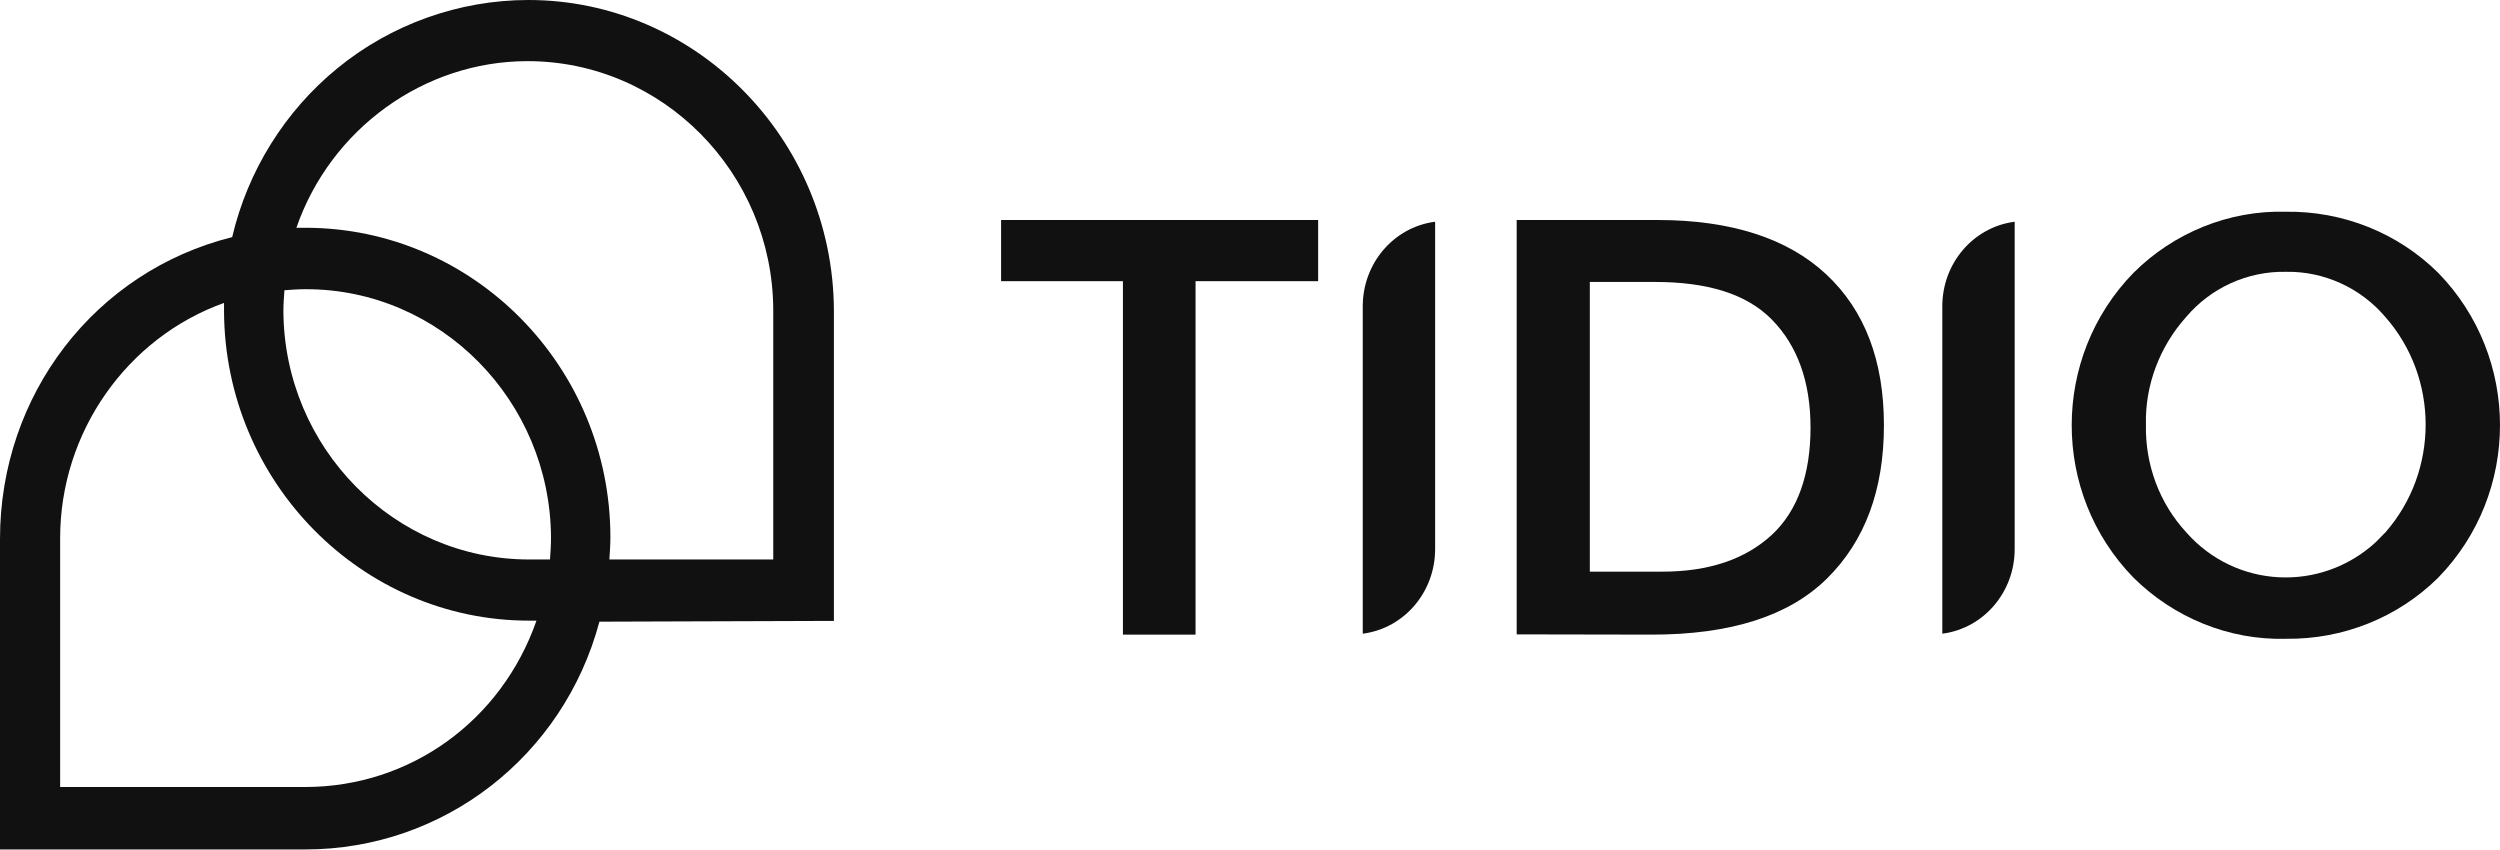
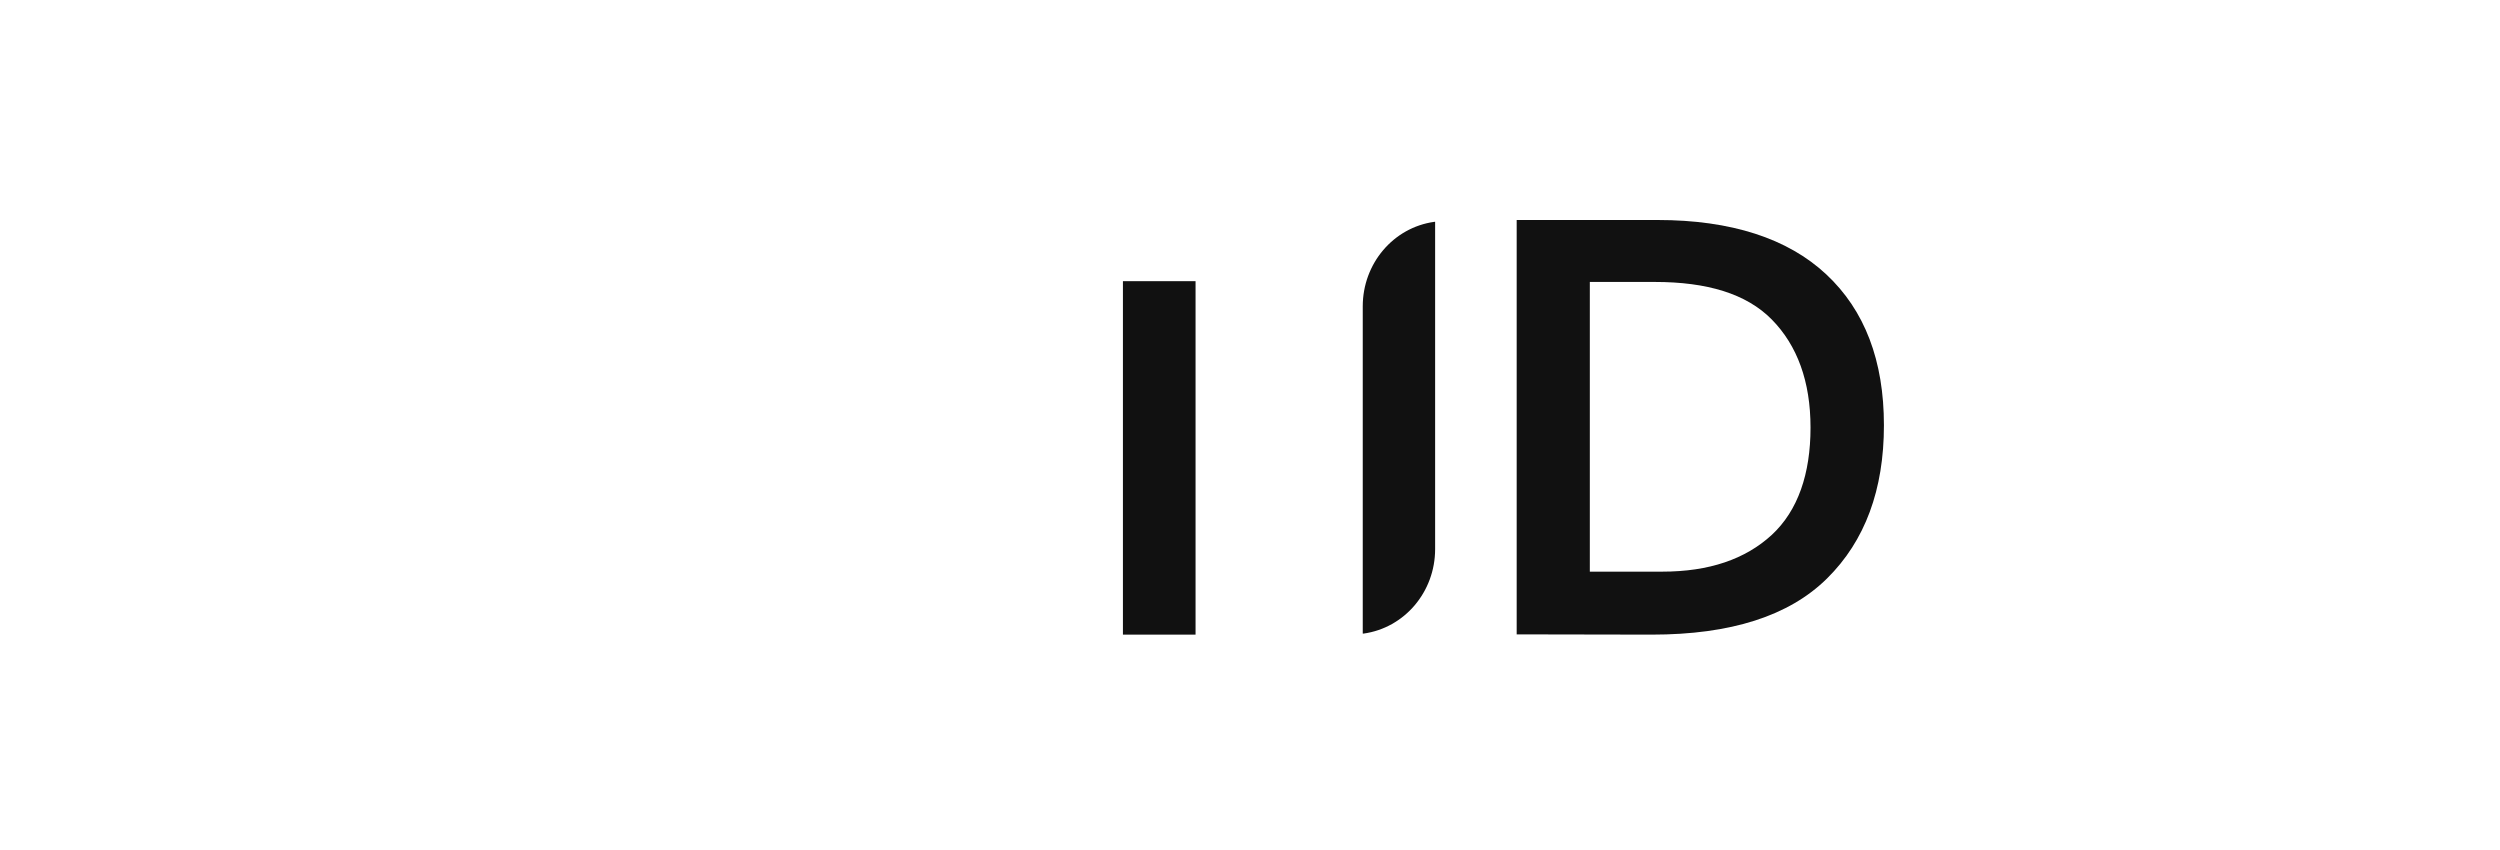
<svg xmlns="http://www.w3.org/2000/svg" width="100" height="34" viewBox="0 0 100 34" role="img" aria-label="Tidio logo">
  <title>Tidio - AI customer service chatbot software - home page</title>
  <g fill="#111">
-     <path d="M44.917 25.375V11.247H40.044V8.8H52.726V11.247H47.822V25.385H44.917V25.375Z" />
+     <path d="M44.917 25.375V11.247H40.044H52.726V11.247H47.822V25.385H44.917V25.375Z" />
    <path d="M60.667 25.375V8.8H66.305C69.241 8.8 71.514 9.536 73.053 10.977C74.593 12.418 75.357 14.429 75.357 17.01C75.357 19.591 74.603 21.633 73.084 23.136C71.565 24.639 69.231 25.385 66.07 25.385L60.667 25.375ZM63.593 22.866H66.488C68.364 22.866 69.812 22.369 70.872 21.395C71.922 20.42 72.421 18.948 72.421 17.103C72.421 15.258 71.891 13.817 70.872 12.781C69.852 11.744 68.272 11.278 66.193 11.278H63.593V22.866Z" />
-     <path d="M91.434 25.551C89.161 25.613 86.959 24.711 85.338 23.105C82.045 19.726 82.045 14.294 85.338 10.915C86.948 9.308 89.161 8.406 91.434 8.469C93.707 8.438 95.909 9.308 97.53 10.915C100.823 14.294 100.823 19.726 97.53 23.105C95.909 24.711 93.707 25.582 91.434 25.551ZM91.434 10.873C89.915 10.842 88.437 11.506 87.448 12.677C86.398 13.848 85.796 15.393 85.837 17C85.807 18.575 86.367 20.119 87.448 21.291C89.426 23.54 92.82 23.706 95.022 21.695C95.155 21.56 95.287 21.426 95.42 21.291C97.561 18.845 97.561 15.123 95.42 12.687C94.431 11.516 92.953 10.842 91.434 10.873Z" />
    <path d="M54.51 12.252C54.51 10.542 55.733 9.101 57.374 8.873H57.405V21.965C57.405 23.675 56.182 25.116 54.54 25.344H54.51V12.252Z" />
-     <path d="M77.692 12.252C77.692 10.542 78.915 9.101 80.556 8.873H80.587V21.965C80.587 23.675 79.364 25.116 77.722 25.344H77.692V12.252Z" />
-     <path d="M21.133 0C18.36 0 15.638 0.974 13.487 2.737C11.397 4.447 9.909 6.831 9.287 9.485C3.803 10.853 0 15.787 0 21.56V33.978H12.213C17.748 33.978 22.54 30.247 23.977 24.867L33.356 24.836V12.377C33.305 5.556 27.831 0 21.133 0ZM21.164 24.826H21.459C20.063 28.827 16.413 31.48 12.203 31.48H2.406V21.519C2.406 17.29 5.077 13.506 8.961 12.117C8.961 12.231 8.961 12.335 8.961 12.449C8.992 19.28 14.466 24.826 21.164 24.826ZM12.213 9.111H12.182C12.07 9.111 11.968 9.111 11.856 9.111C13.222 5.162 16.953 2.446 21.102 2.446C26.495 2.446 30.899 6.903 30.93 12.377V22.379H24.375C24.395 22.079 24.416 21.778 24.416 21.498C24.416 14.667 18.941 9.111 12.213 9.111ZM11.377 11.609C11.662 11.589 11.938 11.568 12.213 11.568H12.243C17.616 11.568 22.01 16.025 22.04 21.498C22.04 21.788 22.02 22.089 22 22.379H21.164C15.771 22.379 11.367 17.922 11.336 12.449C11.336 12.169 11.357 11.889 11.377 11.609Z" />
  </g>
</svg>